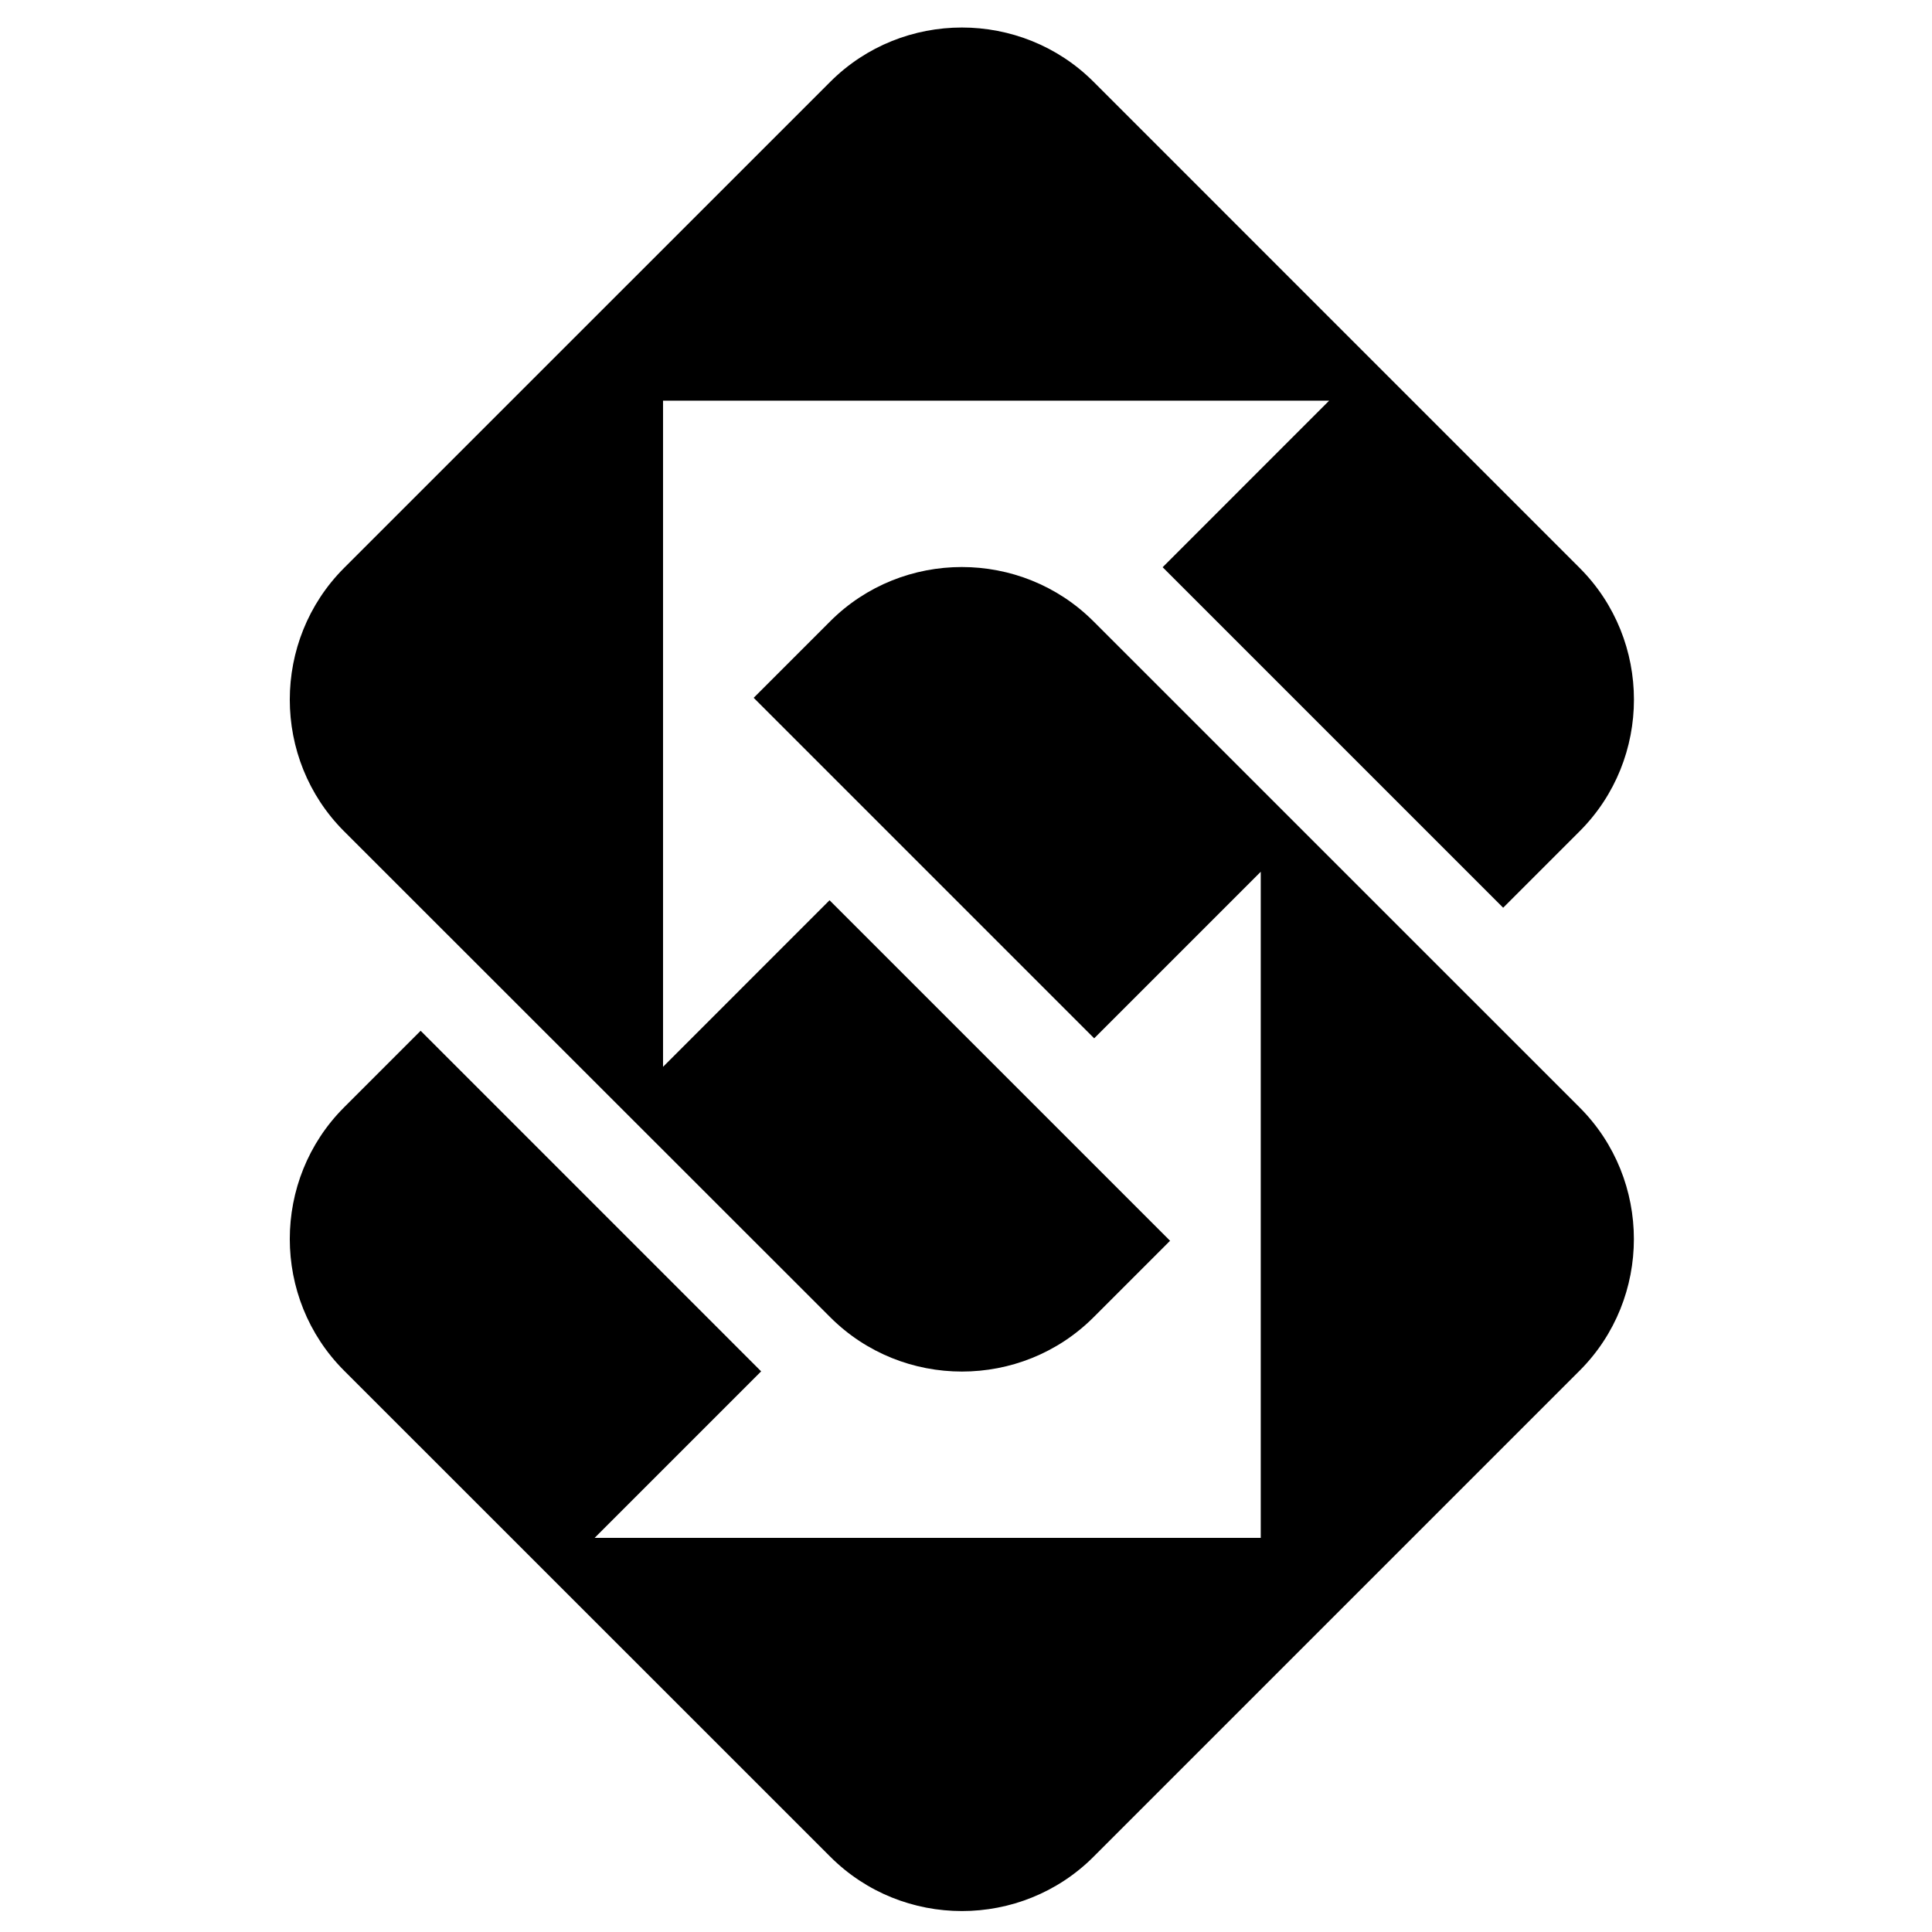
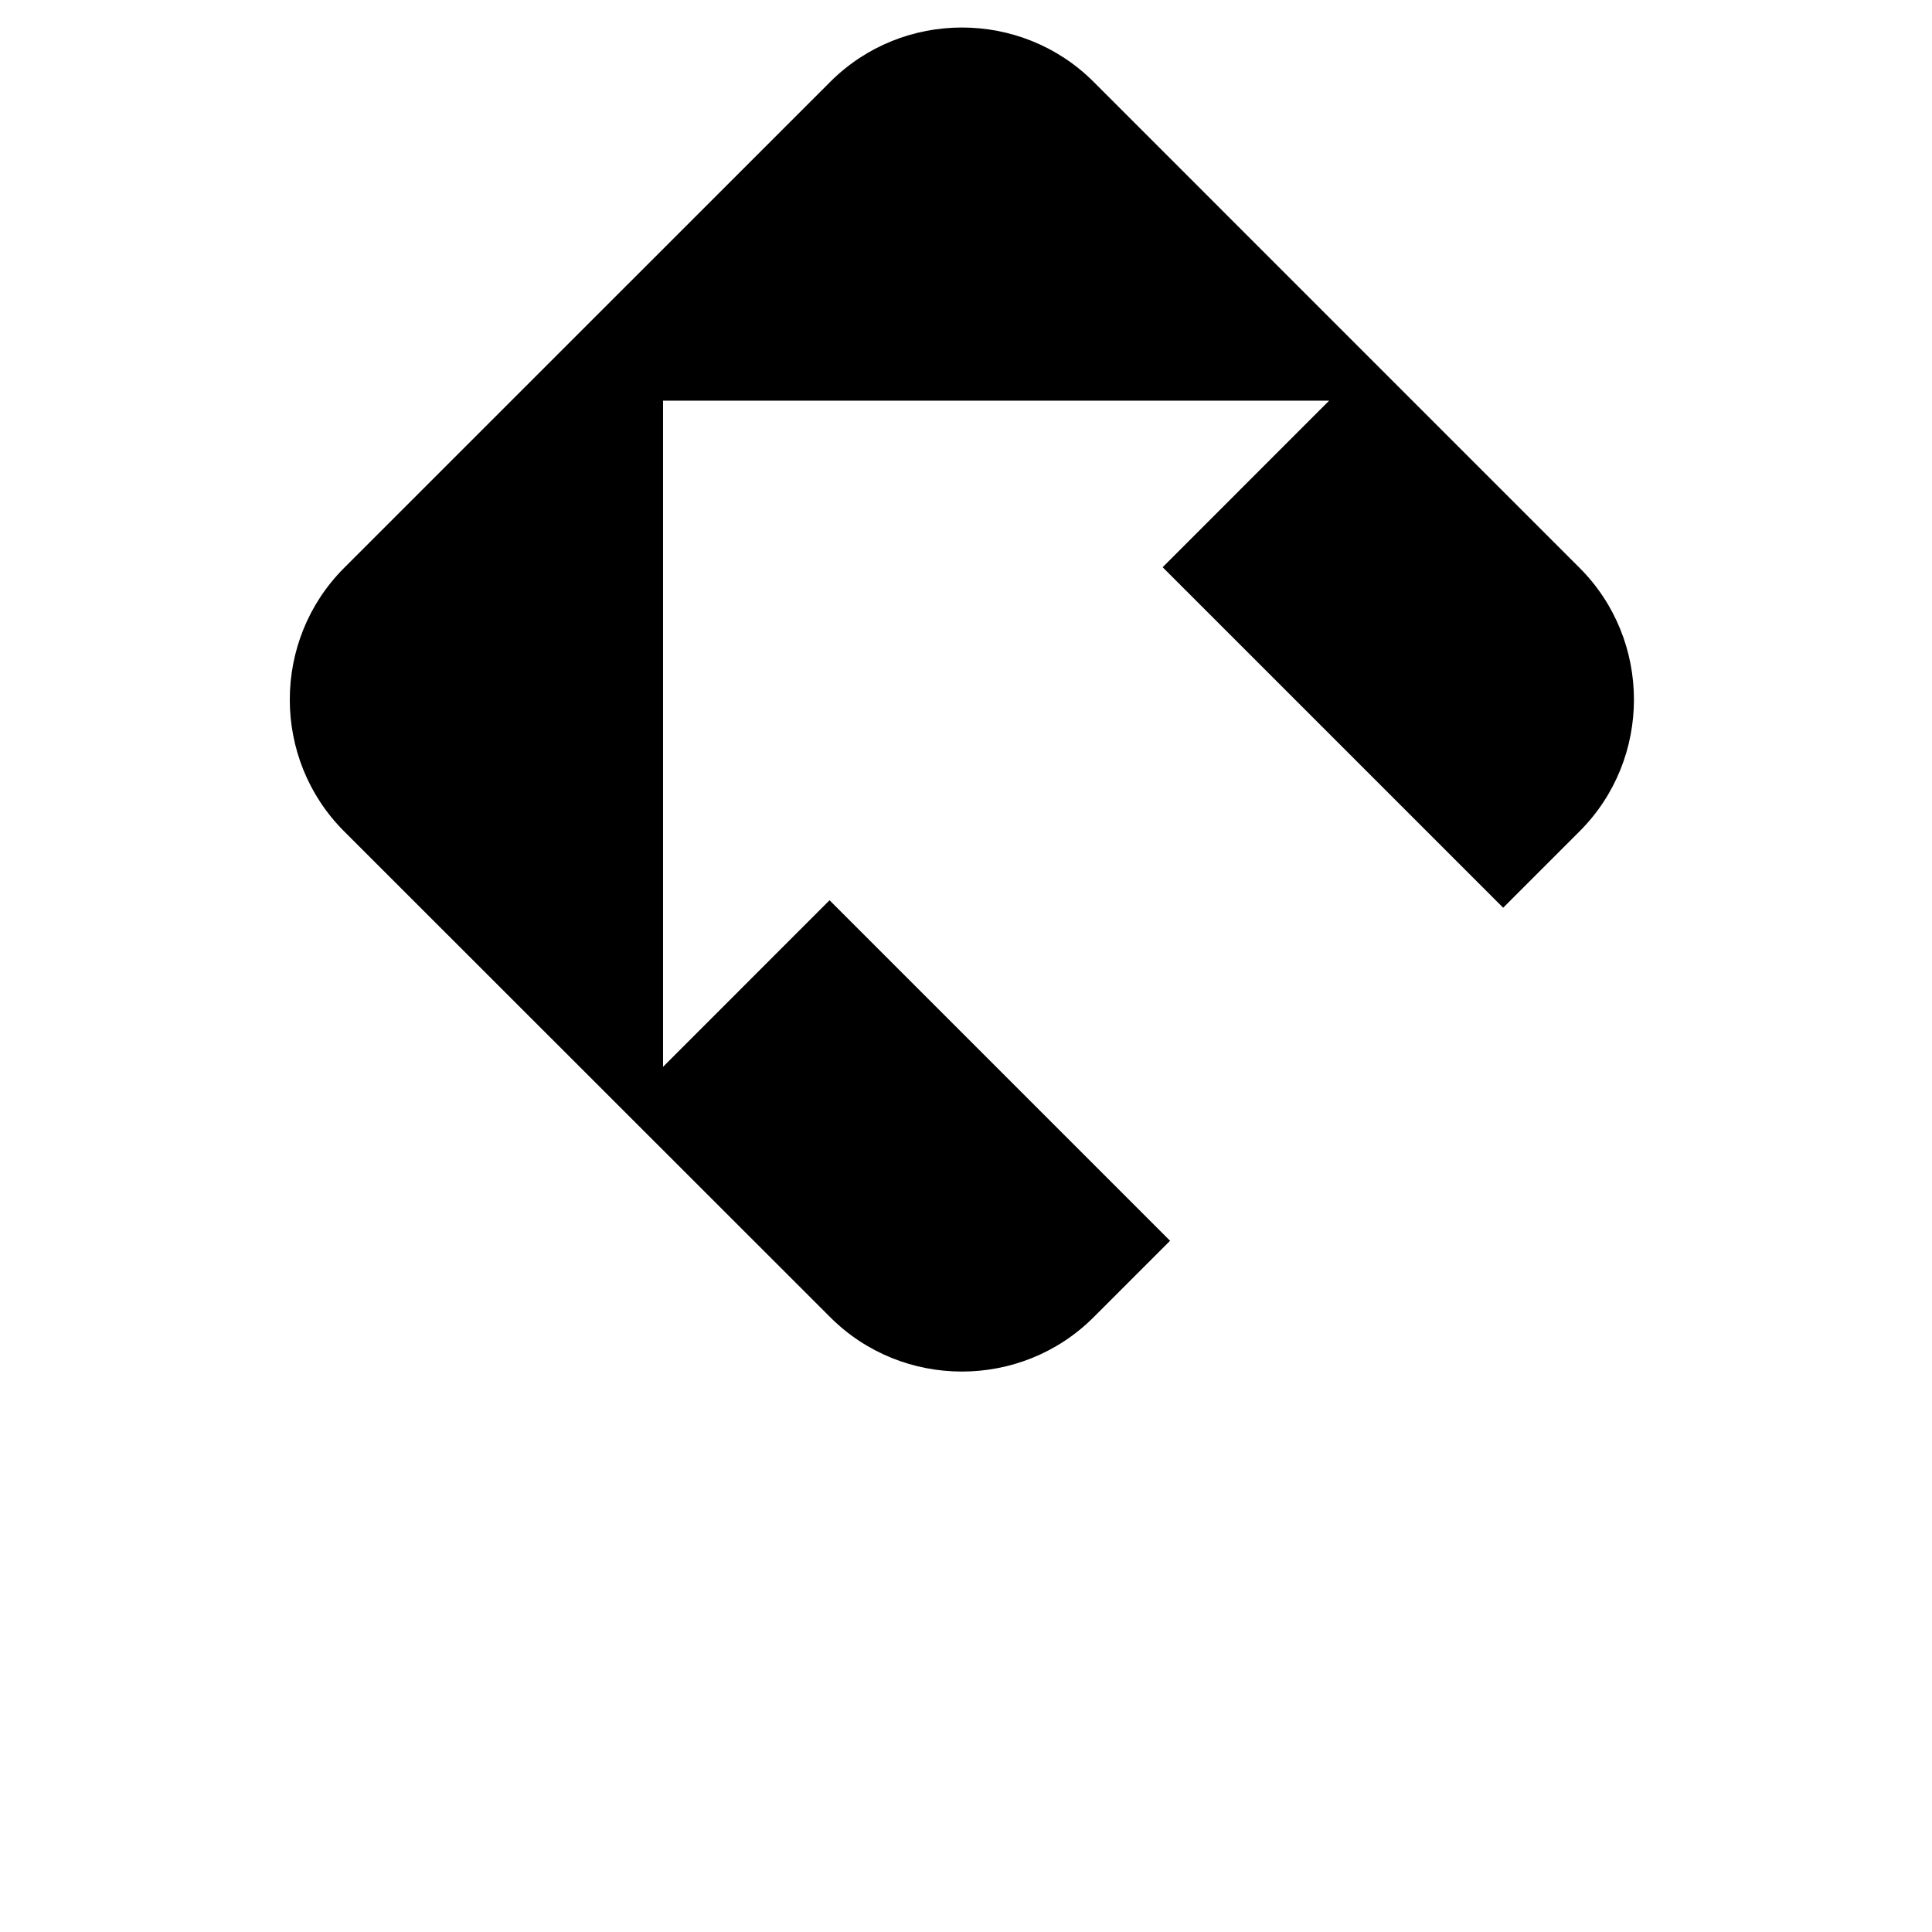
<svg xmlns="http://www.w3.org/2000/svg" width="32" height="32" viewBox="0 0 32 32" fill="none">
  <path fill-rule="evenodd" clip-rule="evenodd" d="M5.699 9.407L13.752 1.355C14.951 0.156 16.914 0.156 18.113 1.355L26.164 9.407C27.363 10.606 27.363 12.569 26.164 13.768L24.897 15.035L19.257 9.395L22.015 6.636H10.982V17.67L13.74 14.911L19.38 20.551L18.113 21.818C16.914 23.017 14.951 23.017 13.752 21.818L5.699 13.769C4.5 12.57 4.5 10.607 5.699 9.407Z" fill="black" />
-   <path fill-rule="evenodd" clip-rule="evenodd" d="M26.164 22.702L18.113 30.753C16.914 31.953 14.951 31.953 13.752 30.753L5.699 22.702C4.5 21.503 4.5 19.54 5.699 18.341L6.967 17.073L12.607 22.714L9.849 25.472H20.882V14.439L18.123 17.198L12.483 11.558L13.75 10.291C14.949 9.092 16.912 9.092 18.111 10.291L26.163 18.342C27.362 19.541 27.362 21.504 26.163 22.703L26.164 22.702V22.702Z" fill="black" />
</svg>